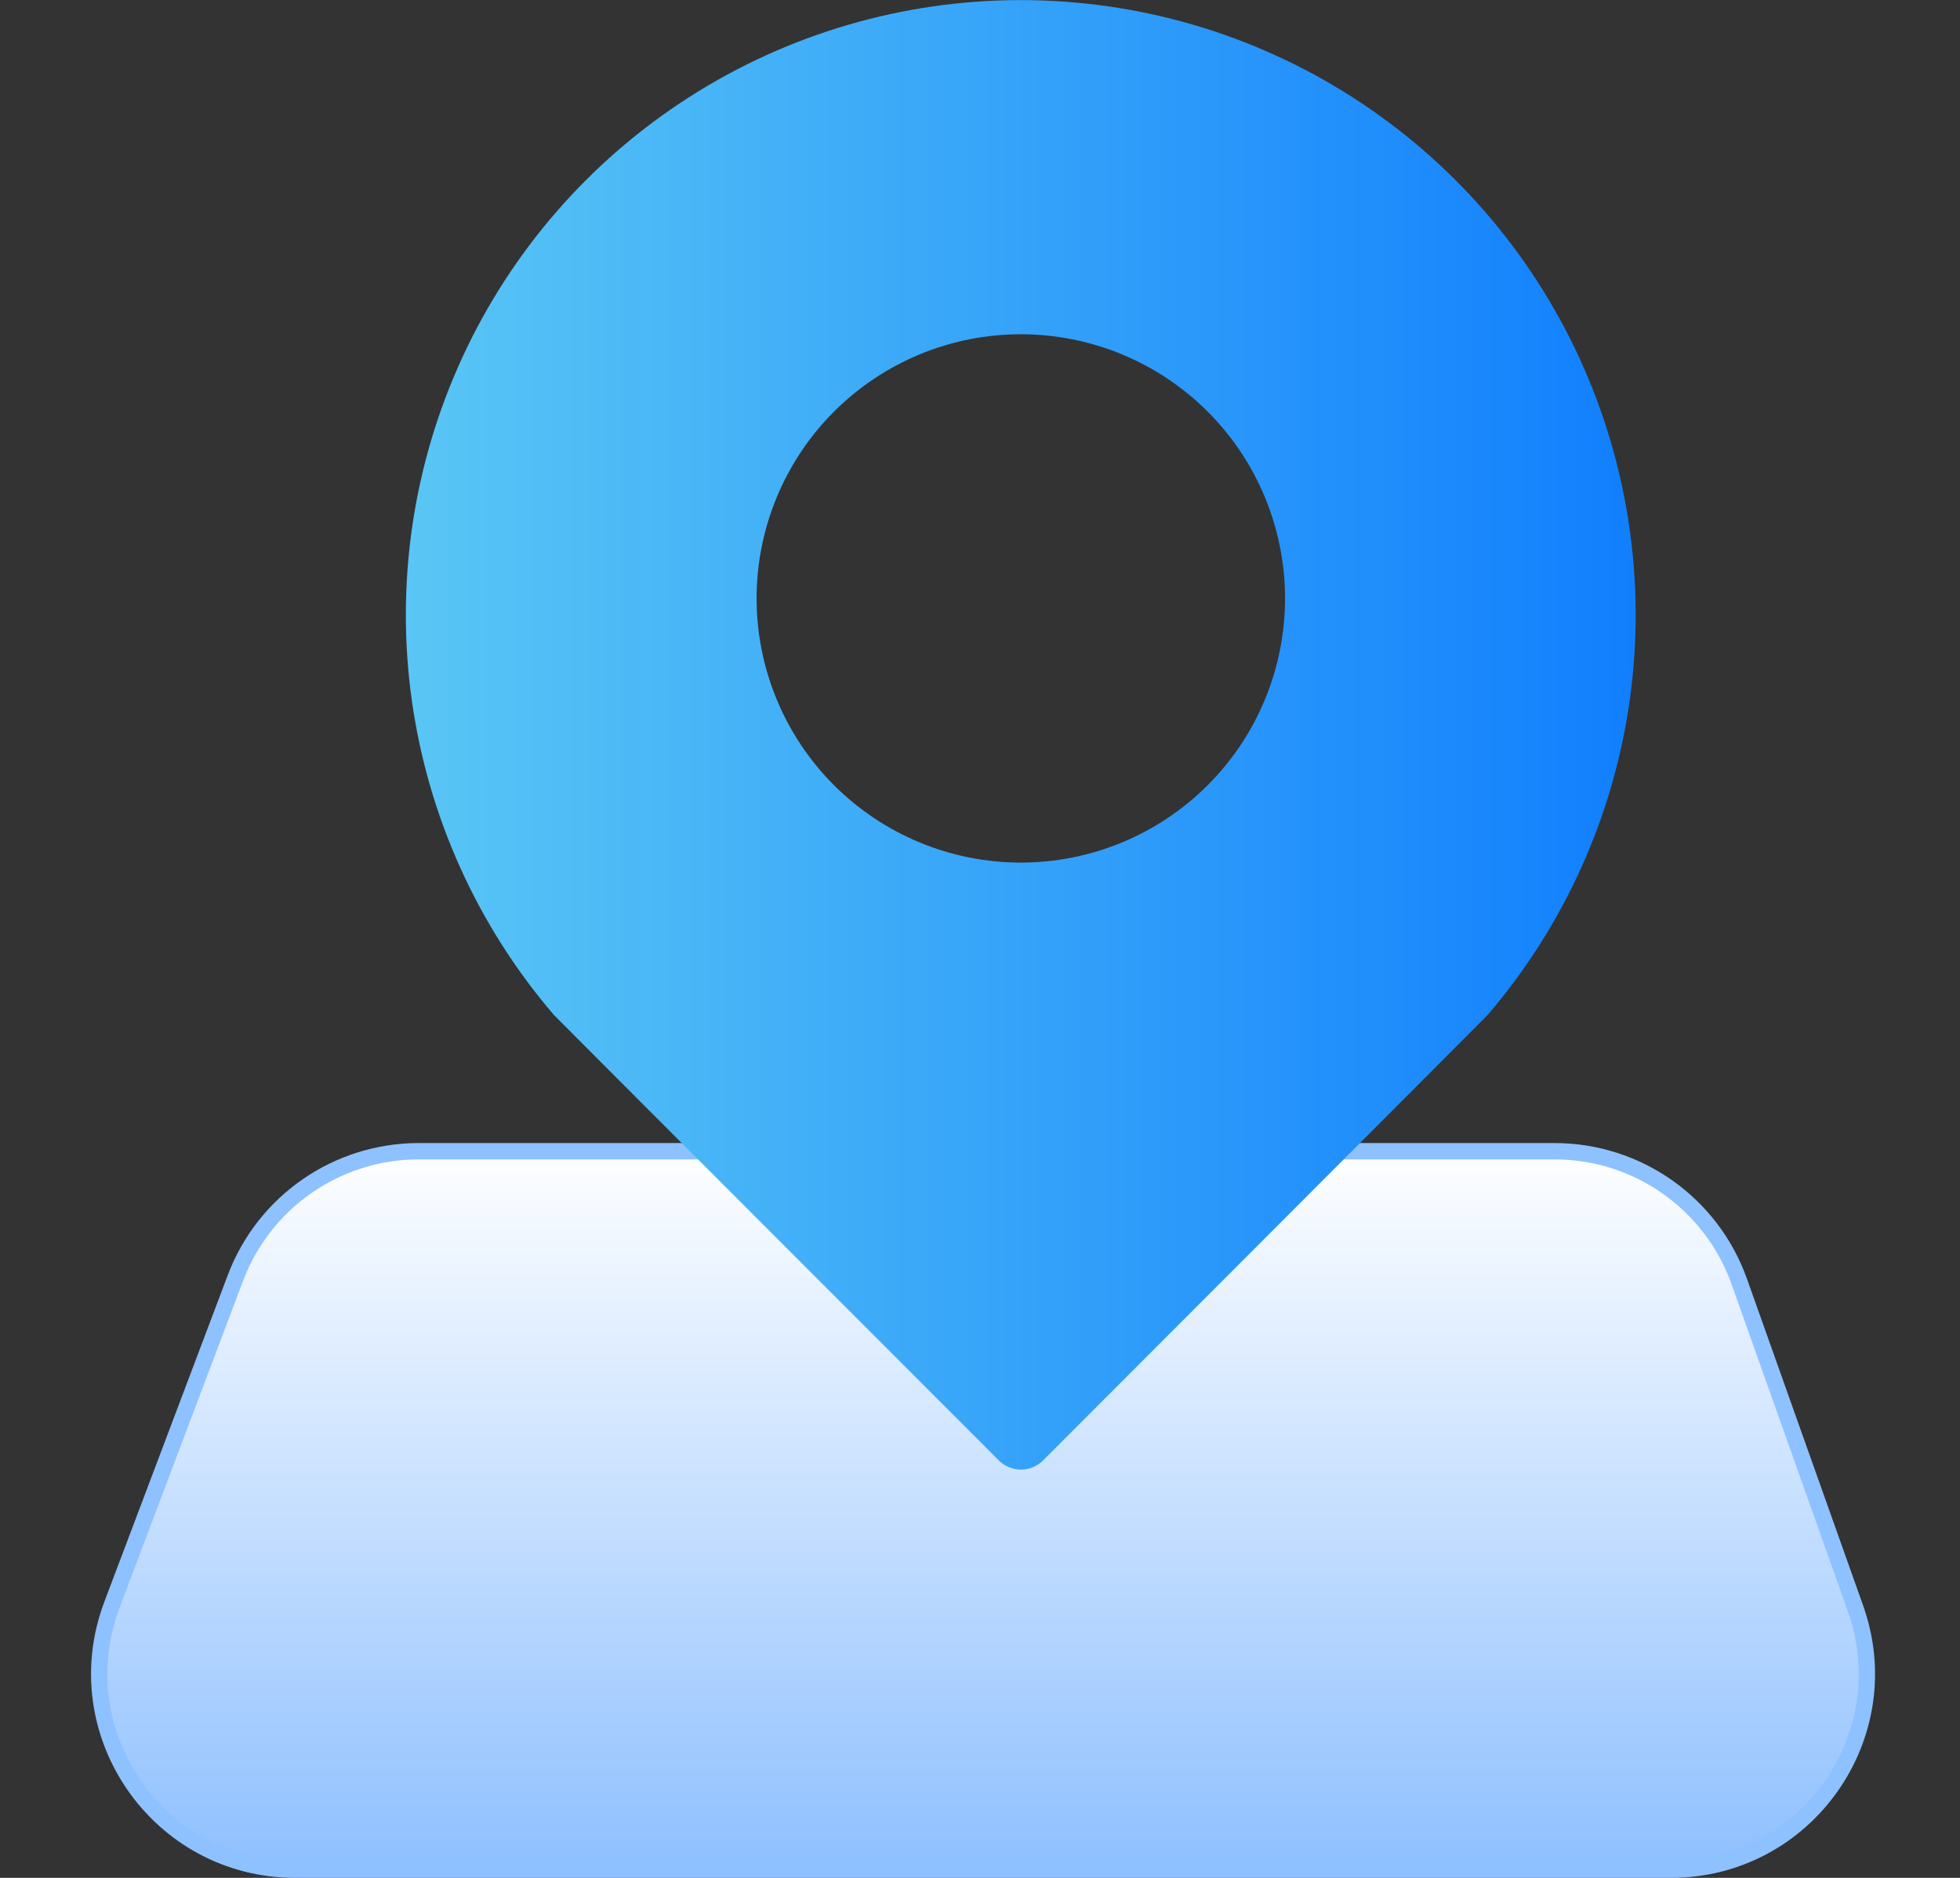
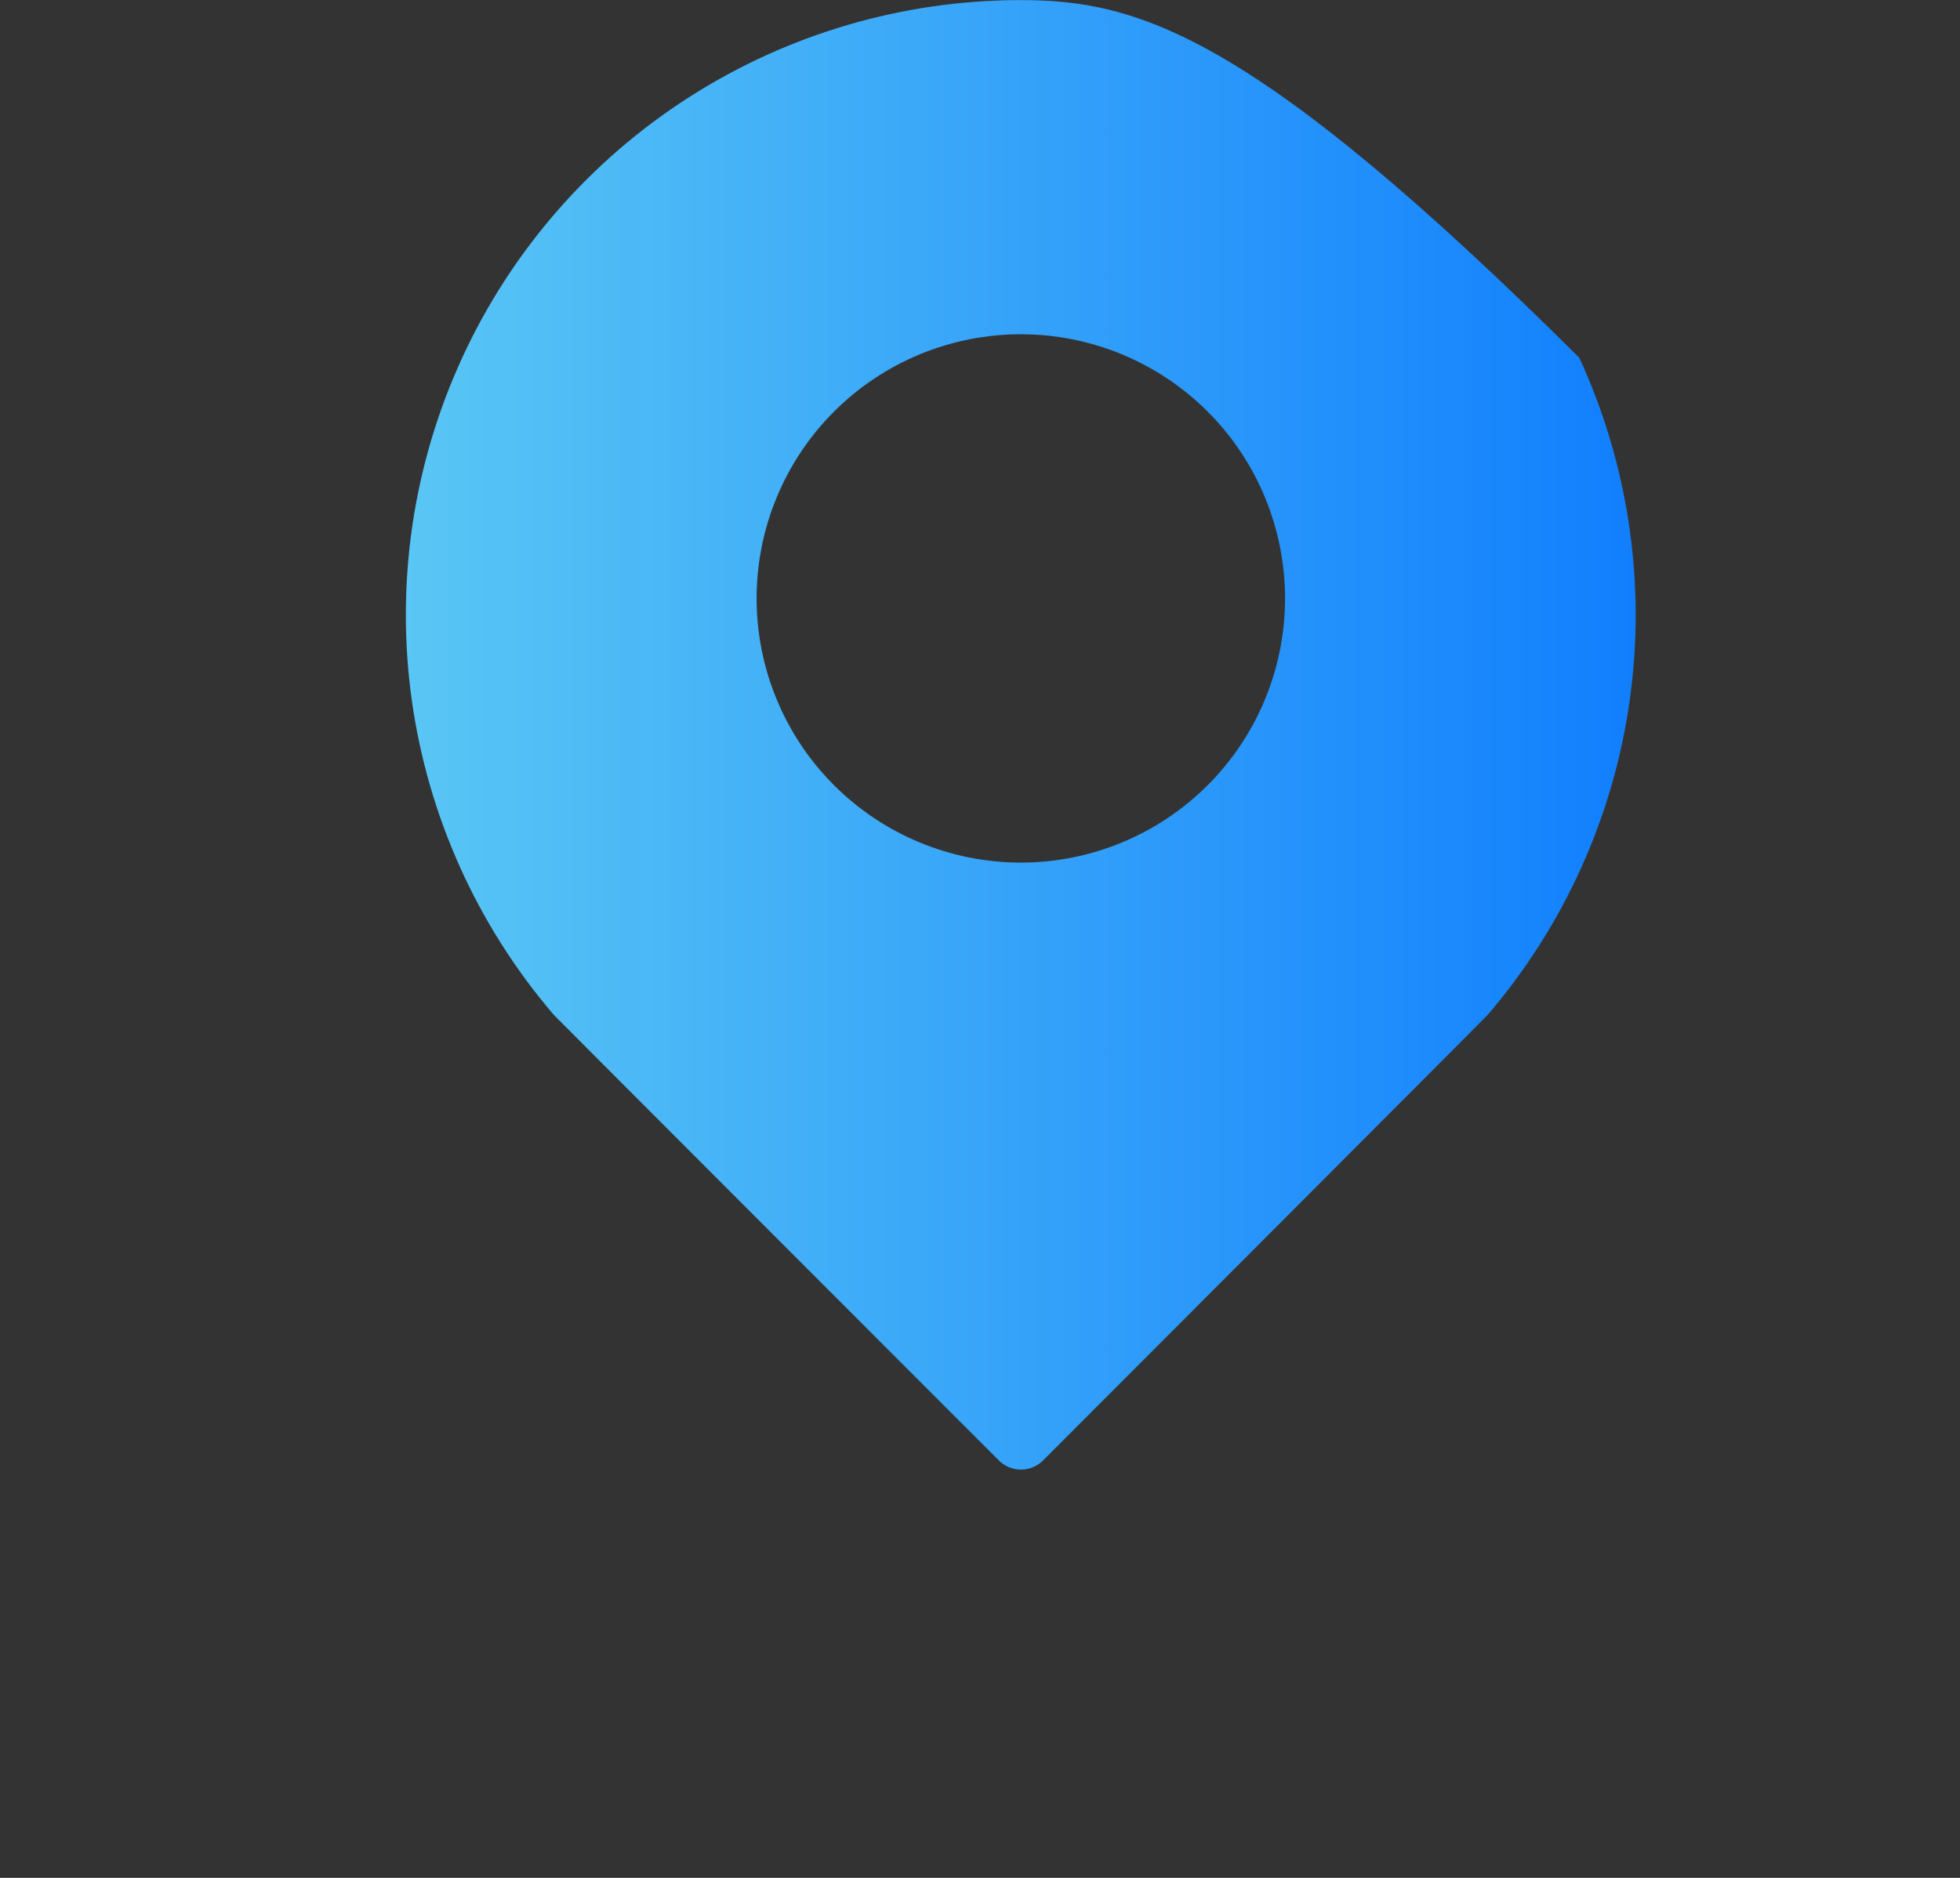
<svg xmlns="http://www.w3.org/2000/svg" width="48" height="46" viewBox="0 0 48 46" fill="none">
  <rect x="0" y="0" width="48" height="46" fill="#333333" stroke="none" />
  <g id="Group 1929">
-     <path id="Rectangle 1229" d="M5.766 31.304C6.471 29.436 8.259 28.2 10.256 28.2H38.071C40.102 28.2 41.913 29.478 42.594 31.392L45.438 39.392C46.549 42.517 44.232 45.8 40.916 45.8H7.234C3.877 45.8 1.557 42.444 2.744 39.304L5.766 31.304Z" fill="url(#paint0_linear_27_13)" stroke="#8EC1FF" stroke-width="0.4" />
    <g id="spiritling-dingwei 1">
-       <path id="Vector" d="M24.462 35.775C24.533 35.846 24.618 35.902 24.71 35.941C24.803 35.979 24.903 35.999 25.003 35.999C25.104 35.999 25.203 35.979 25.296 35.941C25.389 35.902 25.473 35.846 25.544 35.775C25.544 35.775 36.41 24.896 36.439 24.853C38.311 22.666 39.517 19.987 39.914 17.135C40.31 14.284 39.881 11.378 38.676 8.762C37.472 6.147 35.543 3.932 33.118 2.379C30.694 0.826 27.874 0.002 24.995 0.002C22.116 0.003 19.297 0.829 16.873 2.382C14.448 3.936 12.52 6.152 11.317 8.768C10.114 11.383 9.686 14.29 10.083 17.141C10.481 19.993 11.688 22.671 13.561 24.858C13.595 24.901 24.462 35.775 24.462 35.775ZM25 8.188C25.85 8.188 26.691 8.355 27.476 8.68C28.261 9.005 28.975 9.482 29.576 10.083C30.177 10.684 30.653 11.397 30.978 12.182C31.303 12.967 31.471 13.809 31.471 14.659C31.471 15.508 31.303 16.35 30.978 17.135C30.653 17.92 30.177 18.633 29.576 19.234C28.975 19.835 28.261 20.312 27.476 20.637C26.691 20.962 25.85 21.13 25 21.13C24.15 21.13 23.309 20.962 22.524 20.637C21.739 20.312 21.025 19.835 20.424 19.234C19.823 18.633 19.347 17.92 19.022 17.135C18.696 16.35 18.529 15.508 18.529 14.659C18.529 13.809 18.696 12.967 19.022 12.182C19.347 11.397 19.823 10.684 20.424 10.083C21.025 9.482 21.739 9.005 22.524 8.68C23.309 8.355 24.15 8.188 25 8.188Z" fill="url(#paint1_linear_27_13)" />
+       <path id="Vector" d="M24.462 35.775C24.533 35.846 24.618 35.902 24.71 35.941C24.803 35.979 24.903 35.999 25.003 35.999C25.104 35.999 25.203 35.979 25.296 35.941C25.389 35.902 25.473 35.846 25.544 35.775C25.544 35.775 36.41 24.896 36.439 24.853C38.311 22.666 39.517 19.987 39.914 17.135C40.31 14.284 39.881 11.378 38.676 8.762C30.694 0.826 27.874 0.002 24.995 0.002C22.116 0.003 19.297 0.829 16.873 2.382C14.448 3.936 12.52 6.152 11.317 8.768C10.114 11.383 9.686 14.29 10.083 17.141C10.481 19.993 11.688 22.671 13.561 24.858C13.595 24.901 24.462 35.775 24.462 35.775ZM25 8.188C25.85 8.188 26.691 8.355 27.476 8.68C28.261 9.005 28.975 9.482 29.576 10.083C30.177 10.684 30.653 11.397 30.978 12.182C31.303 12.967 31.471 13.809 31.471 14.659C31.471 15.508 31.303 16.35 30.978 17.135C30.653 17.92 30.177 18.633 29.576 19.234C28.975 19.835 28.261 20.312 27.476 20.637C26.691 20.962 25.85 21.13 25 21.13C24.15 21.13 23.309 20.962 22.524 20.637C21.739 20.312 21.025 19.835 20.424 19.234C19.823 18.633 19.347 17.92 19.022 17.135C18.696 16.35 18.529 15.508 18.529 14.659C18.529 13.809 18.696 12.967 19.022 12.182C19.347 11.397 19.823 10.684 20.424 10.083C21.025 9.482 21.739 9.005 22.524 8.68C23.309 8.355 24.15 8.188 25 8.188Z" fill="url(#paint1_linear_27_13)" />
    </g>
  </g>
  <defs>
    <linearGradient id="paint0_linear_27_13" x1="24" y1="28" x2="24" y2="46" gradientUnits="userSpaceOnUse">
      <stop stop-color="white" />
      <stop offset="1" stop-color="#8DBFFF" />
    </linearGradient>
    <linearGradient id="paint1_linear_27_13" x1="9.939" y1="18" x2="40.057" y2="18" gradientUnits="userSpaceOnUse">
      <stop stop-color="#59C6F5" />
      <stop offset="1" stop-color="#117FFD" />
    </linearGradient>
  </defs>
</svg>